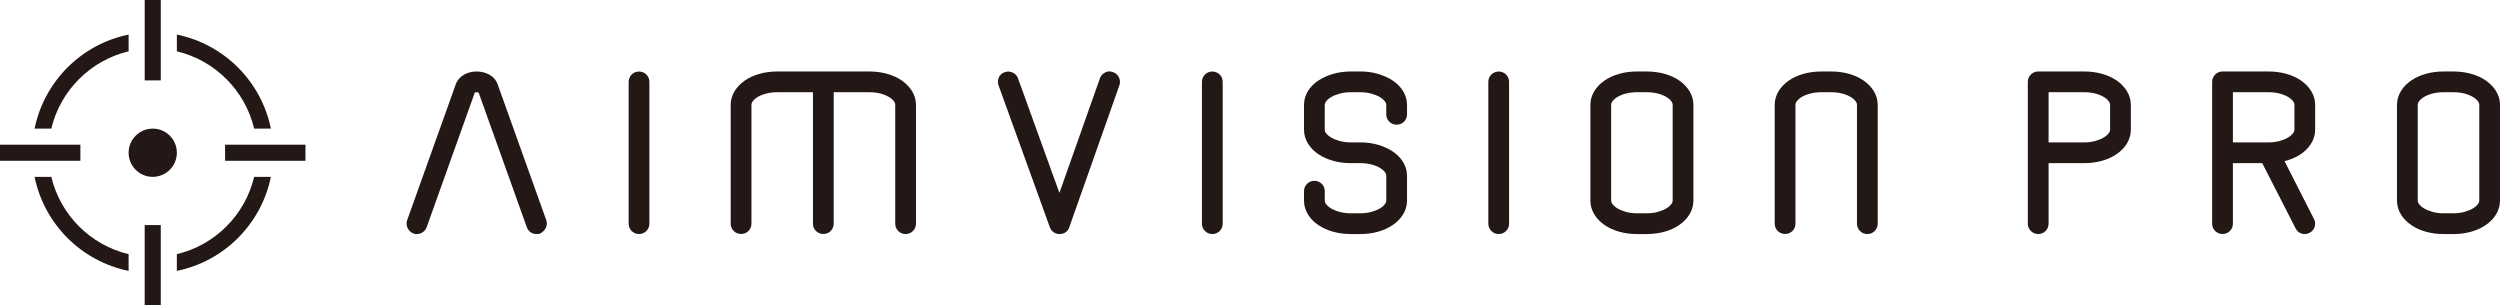
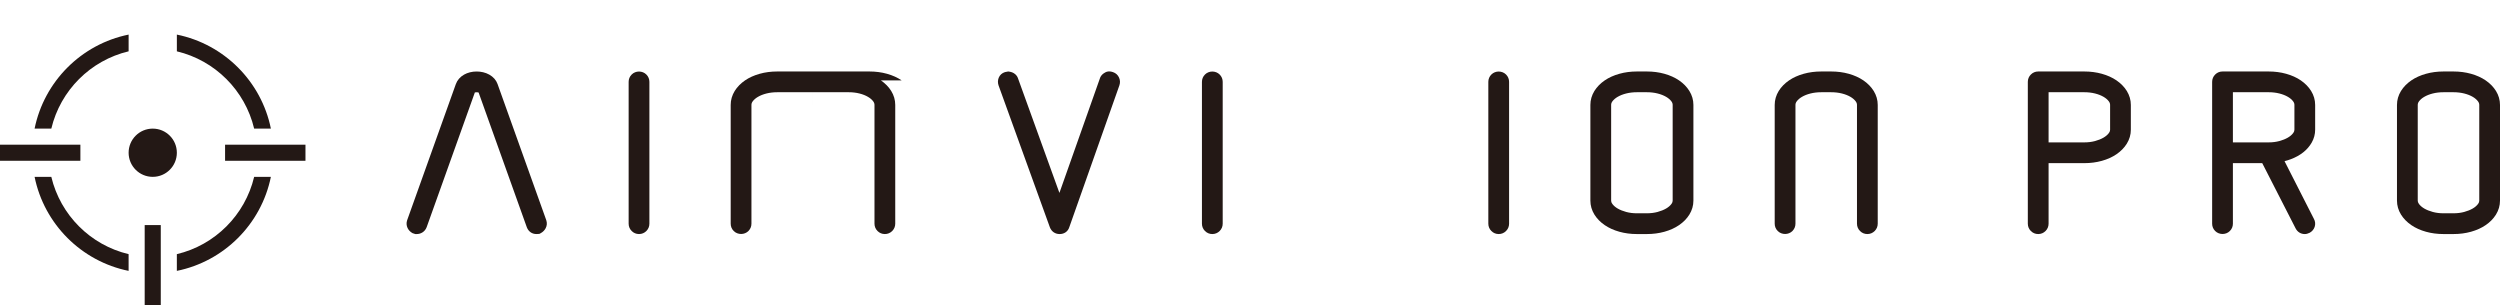
<svg xmlns="http://www.w3.org/2000/svg" id="_レイヤー_2" data-name="レイヤー 2" viewBox="0 0 654.732 80">
  <g id="_レイヤー_1-2" data-name="レイヤー 1">
    <g>
-       <rect width="654.732" height="80" style="fill: none;" />
      <g>
        <g>
          <path d="M554.294,21.054c-1.089-.743-2.382-1.326-3.84-1.731-1.43-.4-2.973-.602-4.586-.602h-12.079c-.738,0-1.402.276-1.92.797-.521.518-.797,1.182-.797,1.92v37.142c0,.738.276,1.402.797,1.92.518.521,1.182.797,1.92.797.743,0,1.41-.279,1.923-.797.521-.521.797-1.185.797-1.92v-15.854h9.36c1.613,0,3.156-.203,4.586-.602,1.458-.405,2.75-.988,3.84-1.734,1.134-.774,2.044-1.703,2.7-2.764.701-1.129,1.058-2.359,1.058-3.657v-6.489c0-1.295-.358-2.525-1.056-3.657-.659-1.061-1.568-1.99-2.702-2.767ZM545.868,37.291h-9.36v-13.138h9.36c.994,0,1.945.11,2.821.332.85.214,1.602.512,2.235.884.574.338,1.025.726,1.346,1.151.239.318.349.622.349.957v6.489c0,.191-.034.495-.352.915-.315.422-.769.808-1.343,1.149-.633.372-1.393.678-2.255.912-.867.234-1.807.349-2.801.349Z" style="fill: #231815;" />
          <path d="M602.566,21.054c-1.089-.743-2.382-1.326-3.84-1.731-1.43-.4-2.973-.602-4.586-.602h-12.079c-.738,0-1.402.276-1.92.797-.521.518-.797,1.182-.797,1.92v37.142c0,.738.276,1.402.797,1.92,1.039,1.044,2.824,1.033,3.84,0,.524-.521.799-1.185.799-1.92v-15.854h7.685l8.755,17.118c.49.923,1.36,1.453,2.387,1.453.405,0,.819-.104,1.286-.341.628-.346,1.078-.881,1.301-1.543.231-.701.158-1.453-.186-2.069l-7.705-15.137c.566-.144,1.112-.312,1.641-.51,1.23-.462,2.317-1.061,3.229-1.779.949-.746,1.709-1.621,2.26-2.598.588-1.042.89-2.17.89-3.353v-6.489c0-1.295-.358-2.525-1.056-3.657-.659-1.061-1.568-1.99-2.702-2.767ZM600.891,33.966c0,.191-.034.495-.352.915-.315.422-.769.808-1.343,1.149-.633.372-1.393.678-2.255.912-.867.234-1.807.349-2.801.349h-9.36v-13.138h9.36c.994,0,1.945.11,2.821.332.85.214,1.602.512,2.235.884.574.338,1.025.726,1.346,1.151.239.318.349.622.349.957v6.489Z" style="fill: #231815;" />
          <path d="M653.676,23.821c-.659-1.061-1.568-1.99-2.702-2.767-1.089-.743-2.382-1.326-3.84-1.731-1.43-.4-2.973-.602-4.586-.602h-2.612c-1.616,0-3.161.203-4.586.602-1.458.405-2.75.988-3.843,1.734-1.134.777-2.044,1.709-2.7,2.764-.698,1.132-1.056,2.362-1.056,3.657v25.06c0,1.295.358,2.525,1.056,3.657.659,1.058,1.568,1.99,2.7,2.762,1.089.746,2.382,1.329,3.843,1.737,1.424.4,2.97.602,4.586.602h2.612c1.613,0,3.156-.203,4.586-.602,1.461-.408,2.753-.991,3.837-1.734,1.134-.771,2.044-1.7,2.705-2.764.698-1.132,1.056-2.362,1.056-3.657v-25.06c0-1.295-.358-2.525-1.056-3.657ZM642.549,55.859h-2.612c-.997,0-1.937-.115-2.801-.349-.859-.231-1.619-.538-2.255-.909-.574-.338-1.025-.726-1.343-1.149-.315-.419-.349-.723-.349-.915v-25.06c0-.335.11-.642.346-.957.321-.425.771-.814,1.346-1.151.633-.372,1.385-.67,2.232-.884.878-.222,1.827-.332,2.824-.332h2.612c.994,0,1.945.11,2.821.332.85.214,1.602.512,2.235.884.574.338,1.025.726,1.346,1.151.239.318.349.622.349.957v25.06c0,.191-.034.495-.349.912-.321.425-.771.814-1.346,1.151-.636.372-1.396.678-2.255.909-.867.234-1.807.349-2.801.349Z" style="fill: #231815;" />
        </g>
        <g>
          <path d="M130.307,22.005c-.377-1.036-1.109-1.866-2.176-2.466-1.954-1.098-4.721-1.07-6.596.006-1.044.6-1.765,1.424-2.148,2.466l-12.755,35.656-.011.034c-.222.673-.183,1.365.118,2.004.267.563.707,1.027,1.306,1.357l.715.234h.403c.521,0,1.016-.146,1.464-.422.504-.312.887-.78,1.115-1.382l12.62-35.284c.113-.034.707-.084.985.025l12.62,35.278c.419,1.118,1.36,1.785,2.522,1.785l.785-.045.369-.205c.552-.304.977-.735,1.261-1.275.346-.656.405-1.371.163-2.103l-12.761-35.661Z" style="fill: #231815;" />
          <path d="M165.433,19.517c-.521.518-.797,1.182-.797,1.92v37.142c0,.738.276,1.402.797,1.92.518.521,1.182.797,1.92.797.743,0,1.41-.279,1.92-.797.524-.521.799-1.185.799-1.92V21.436c0-.735-.276-1.399-.791-1.914-1.033-1.044-2.809-1.05-3.848-.006Z" style="fill: #231815;" />
-           <path d="M236.133,21.054c-1.089-.743-2.382-1.326-3.84-1.731-1.43-.4-2.973-.602-4.586-.602h-24.159c-1.616,0-3.161.203-4.586.602-1.458.405-2.75.988-3.843,1.734-1.134.777-2.044,1.709-2.7,2.764-.698,1.132-1.056,2.362-1.056,3.657v31.101c0,.738.276,1.402.794,1.92,1.044,1.044,2.824,1.033,3.845,0,.521-.521.797-1.185.797-1.92v-31.101c0-.335.11-.642.346-.957.321-.425.771-.814,1.346-1.151.633-.372,1.385-.67,2.232-.884.878-.222,1.827-.332,2.824-.332h9.363v34.425c0,.738.276,1.402.788,1.914,1.033,1.044,2.809,1.05,3.848.006.521-.518.797-1.182.797-1.92V24.153h9.363c.994,0,1.945.11,2.821.332.85.214,1.599.512,2.232.887.574.335,1.027.723,1.346,1.146.239.318.349.625.349.96v31.101c0,.738.276,1.402.794,1.92.521.521,1.185.797,1.923.797.74,0,1.405-.276,1.931-.802.515-.521.788-1.185.788-1.914v-31.101c0-1.298-.358-2.528-1.058-3.657-.659-1.058-1.565-1.99-2.7-2.767Z" style="fill: #231815;" />
+           <path d="M236.133,21.054c-1.089-.743-2.382-1.326-3.84-1.731-1.43-.4-2.973-.602-4.586-.602h-24.159c-1.616,0-3.161.203-4.586.602-1.458.405-2.75.988-3.843,1.734-1.134.777-2.044,1.709-2.7,2.764-.698,1.132-1.056,2.362-1.056,3.657v31.101c0,.738.276,1.402.794,1.92,1.044,1.044,2.824,1.033,3.845,0,.521-.521.797-1.185.797-1.92v-31.101c0-.335.11-.642.346-.957.321-.425.771-.814,1.346-1.151.633-.372,1.385-.67,2.232-.884.878-.222,1.827-.332,2.824-.332h9.363v34.425V24.153h9.363c.994,0,1.945.11,2.821.332.85.214,1.599.512,2.232.887.574.335,1.027.723,1.346,1.146.239.318.349.625.349.96v31.101c0,.738.276,1.402.794,1.92.521.521,1.185.797,1.923.797.74,0,1.405-.276,1.931-.802.515-.521.788-1.185.788-1.914v-31.101c0-1.298-.358-2.528-1.058-3.657-.659-1.058-1.565-1.99-2.7-2.767Z" style="fill: #231815;" />
          <path d="M291.5,18.892c-1.089-.363-1.765-.163-2.446.318-.512.352-.87.845-.999,1.323l-10.602,29.989-10.81-29.904c-.177-.602-.557-1.095-1.089-1.424-.391-.242-.83-.397-1.517-.473l-.853.166c-.774.239-1.357.777-1.641,1.512-.239.625-.256,1.286-.034,1.954l13.439,37.159c.419,1.118,1.377,1.785,2.567,1.785,1.236,0,2.19-.701,2.531-1.813l13.127-37.167c.22-.662.183-1.354-.099-1.985-.301-.69-.859-1.199-1.574-1.438Z" style="fill: #231815;" />
          <path d="M315.577,19.517c-.521.518-.797,1.182-.797,1.92v37.142c0,.738.276,1.402.797,1.92.518.521,1.182.797,1.92.797.743,0,1.41-.279,1.92-.797.524-.521.799-1.185.799-1.92V21.436c0-.735-.276-1.399-.791-1.914-1.03-1.044-2.809-1.05-3.848-.006Z" style="fill: #231815;" />
-           <path d="M364.686,21.062c-1.084-.712-2.362-1.289-3.795-1.712-1.424-.417-2.981-.631-4.631-.631h-2.522c-1.616,0-3.164.211-4.605.631-1.45.422-2.733.999-3.82,1.712-1.163.763-2.086,1.692-2.748,2.759-.698,1.132-1.056,2.362-1.056,3.657v6.489c0,1.298.358,2.528,1.056,3.657.662,1.064,1.579,1.996,2.733,2.773,1.104.74,2.398,1.32,3.854,1.726,1.43.4,2.973.602,4.586.602h2.522c.997,0,1.956.113,2.849.332.87.22,1.627.515,2.252.884.574.338,1.025.726,1.346,1.151.239.318.349.622.349.954v6.492c0,.191-.034.495-.349.912-.321.425-.771.814-1.346,1.151-.633.372-1.399.678-2.272.909-.881.234-1.833.349-2.829.349h-2.522c-.997,0-1.948-.115-2.829-.349-.873-.231-1.638-.538-2.272-.909-.574-.338-1.025-.726-1.343-1.149-.315-.419-.349-.723-.349-.915v-2.477c0-.738-.276-1.402-.797-1.926-1.036-1.03-2.784-1.047-3.843,0-.521.521-.797,1.185-.797,1.926v2.477c0,1.295.358,2.525,1.056,3.657.662,1.067,1.582,1.999,2.731,2.767,1.101.743,2.398,1.326,3.857,1.731,1.43.4,2.973.602,4.586.602h2.522c1.647,0,3.201-.203,4.614-.602,1.441-.408,2.728-.988,3.823-1.728,1.154-.771,2.075-1.703,2.736-2.77.698-1.132,1.056-2.362,1.056-3.657v-6.492c0-1.298-.358-2.525-1.056-3.654-.667-1.073-1.591-2.002-2.748-2.759-1.092-.718-2.37-1.295-3.792-1.712-1.413-.417-2.973-.631-4.634-.631h-2.522c-.997,0-1.948-.115-2.824-.349-.878-.234-1.644-.54-2.277-.912-.574-.341-1.027-.726-1.343-1.149-.315-.419-.349-.723-.349-.915v-6.489c0-.191.034-.495.346-.912.321-.425.771-.814,1.346-1.151.633-.372,1.399-.678,2.277-.909.875-.234,1.827-.352,2.824-.352h2.522c.997,0,1.948.118,2.829.352.873.231,1.638.538,2.272.909.574.338,1.025.726,1.346,1.151.315.417.349.721.349.912v2.477c0,.74.276,1.405.794,1.926,1.036,1.03,2.784,1.047,3.843,0,.521-.521.797-1.185.797-1.926v-2.477c0-1.295-.358-2.525-1.056-3.657-.662-1.067-1.585-1.996-2.748-2.759Z" style="fill: #231815;" />
          <path d="M390.579,19.517c-.521.518-.797,1.182-.797,1.92v37.142c0,.738.276,1.402.797,1.92.518.521,1.182.797,1.92.797.743,0,1.41-.279,1.92-.797.524-.521.799-1.185.799-1.92V21.436c0-.735-.276-1.399-.791-1.914-1.033-1.044-2.809-1.05-3.848-.006Z" style="fill: #231815;" />
          <path d="M439.733,21.054c-1.089-.743-2.382-1.326-3.84-1.731-1.43-.4-2.973-.602-4.586-.602h-2.612c-1.616,0-3.161.203-4.586.602-1.458.405-2.75.988-3.843,1.734-1.134.777-2.044,1.709-2.7,2.764-.698,1.132-1.056,2.362-1.056,3.657v25.06c0,1.295.358,2.525,1.056,3.657.659,1.058,1.568,1.99,2.7,2.762,1.089.746,2.382,1.329,3.843,1.737,1.424.4,2.97.602,4.586.602h2.612c1.613,0,3.156-.203,4.586-.602,1.461-.408,2.753-.991,3.837-1.734,1.134-.771,2.044-1.7,2.705-2.764.698-1.132,1.056-2.362,1.056-3.657v-25.06c0-1.295-.358-2.525-1.056-3.657-.659-1.061-1.568-1.99-2.702-2.767ZM431.307,55.859h-2.612c-.997,0-1.937-.115-2.801-.349-.859-.231-1.619-.538-2.255-.909-.574-.338-1.025-.726-1.343-1.149-.315-.419-.349-.723-.349-.915v-25.06c0-.335.11-.642.346-.957.321-.425.771-.814,1.346-1.151.633-.372,1.385-.67,2.232-.884.878-.222,1.827-.332,2.824-.332h2.612c.994,0,1.945.11,2.821.332.85.214,1.602.512,2.235.884.574.338,1.025.726,1.346,1.151.239.318.349.622.349.957v25.06c0,.191-.034.495-.349.912-.321.425-.771.814-1.346,1.151-.636.372-1.396.678-2.255.909-.867.234-1.807.349-2.801.349Z" style="fill: #231815;" />
          <path d="M488.005,21.054c-1.089-.743-2.382-1.326-3.84-1.731-1.43-.4-2.973-.602-4.586-.602h-2.612c-1.616,0-3.161.203-4.586.602-1.458.405-2.75.988-3.843,1.734-1.134.777-2.044,1.709-2.7,2.764-.698,1.132-1.056,2.362-1.056,3.657v31.101c0,.738.276,1.402.797,1.92,1.042,1.044,2.821,1.033,3.843,0,.521-.521.797-1.185.797-1.92v-31.101c0-.335.11-.642.346-.957.321-.425.771-.814,1.346-1.151.633-.372,1.385-.67,2.232-.884.878-.222,1.827-.332,2.824-.332h2.612c.994,0,1.945.11,2.821.332.85.214,1.602.512,2.235.884.574.338,1.025.726,1.346,1.151.239.318.349.622.349.957v31.101c0,.738.276,1.402.788,1.914.518.524,1.185.802,1.928.802.738,0,1.402-.276,1.92-.797.521-.518.797-1.182.797-1.92v-31.101c0-1.295-.358-2.525-1.056-3.657-.659-1.061-1.568-1.99-2.702-2.767Z" style="fill: #231815;" />
          <g>
            <circle cx="40" cy="40" r="6.316" style="fill: #231815;" />
            <rect x="58.946" y="37.894" width="21.054" height="4.214" style="fill: #231815;" />
-             <rect x="37.894" y="0" width="4.214" height="21.054" style="fill: #231815;" />
            <rect x="0" y="37.892" width="21.054" height="4.214" style="fill: #231815;" />
            <g>
              <path d="M46.319,13.443c10.004,2.385,17.858,10.238,20.242,20.241h4.381c-2.512-12.37-12.252-22.112-24.623-24.625v4.384Z" style="fill: #231815;" />
              <path d="M13.439,33.684c2.384-10.005,10.24-17.86,20.246-20.243v-4.382c-12.372,2.512-22.114,12.254-24.626,24.625h4.381Z" style="fill: #231815;" />
              <path d="M66.561,46.318c-2.384,10.004-10.24,17.859-20.246,20.242v4.381c12.371-2.512,22.113-12.252,24.626-24.624h-4.38Z" style="fill: #231815;" />
              <path d="M33.681,66.56c-10.003-2.384-17.858-10.239-20.242-20.242h-4.38c2.512,12.37,12.252,22.11,24.622,24.623v-4.381Z" style="fill: #231815;" />
            </g>
            <rect x="37.892" y="58.946" width="4.214" height="21.054" style="fill: #231815;" />
          </g>
        </g>
      </g>
    </g>
  </g>
</svg>